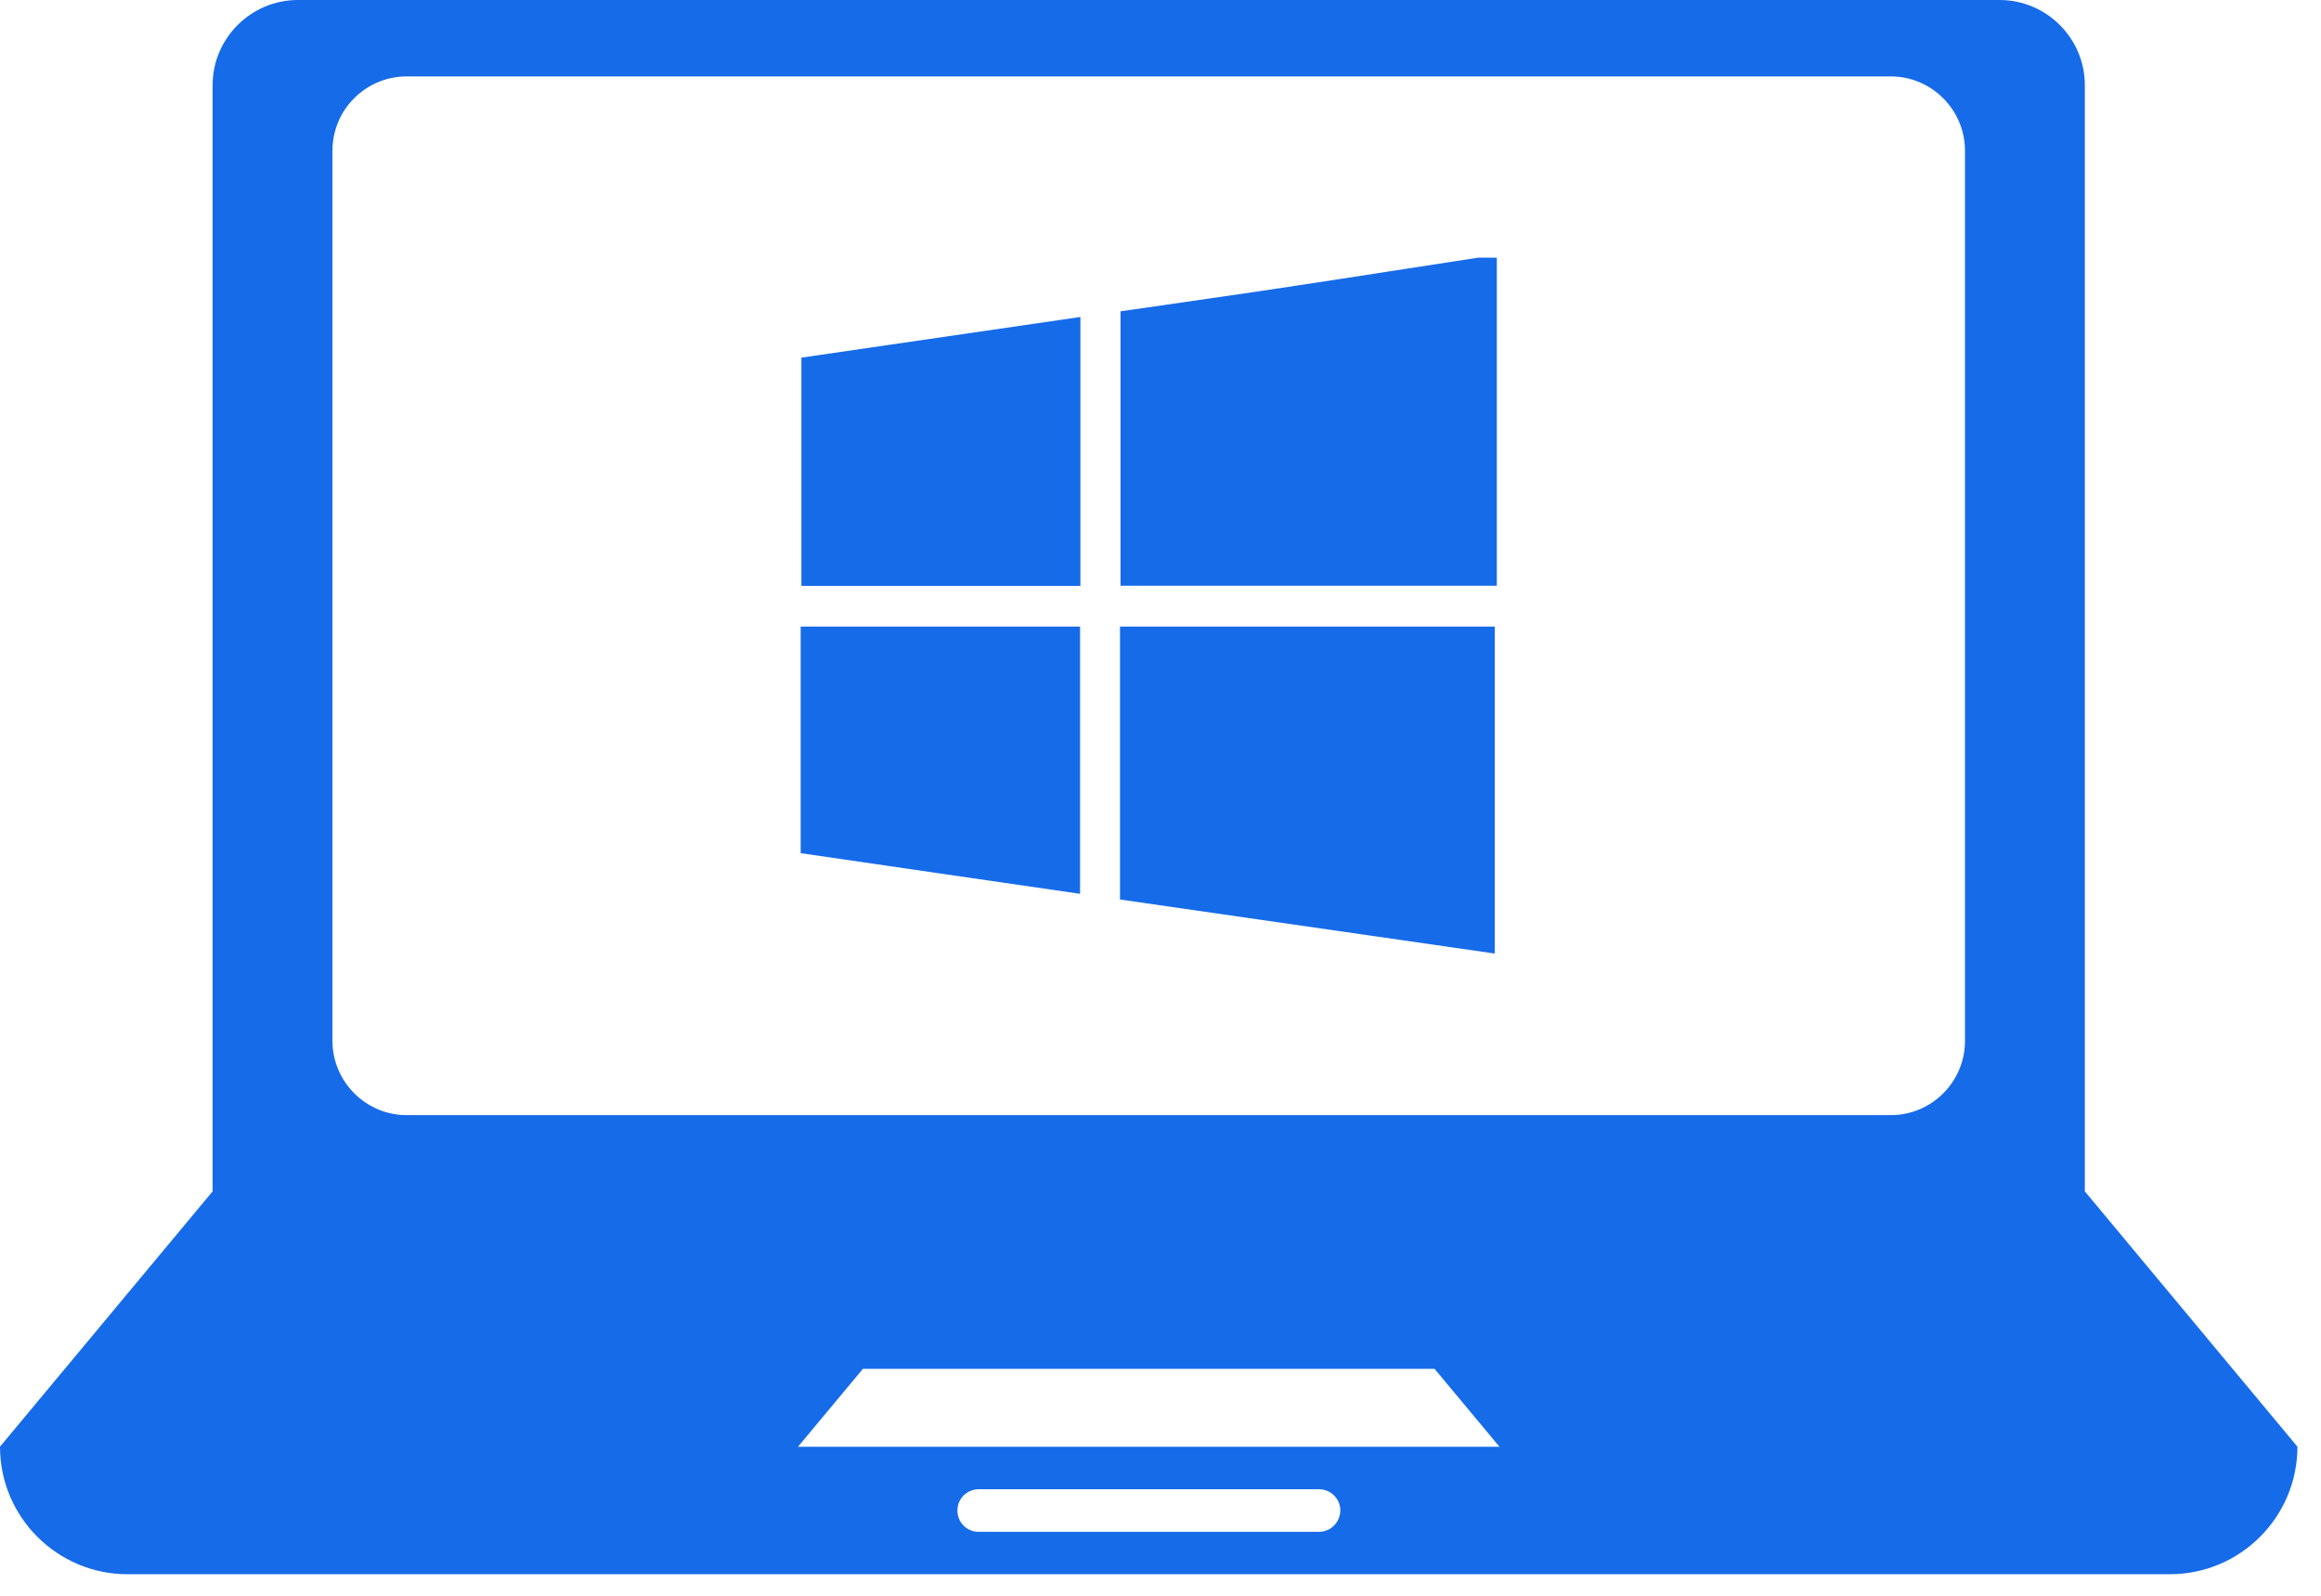
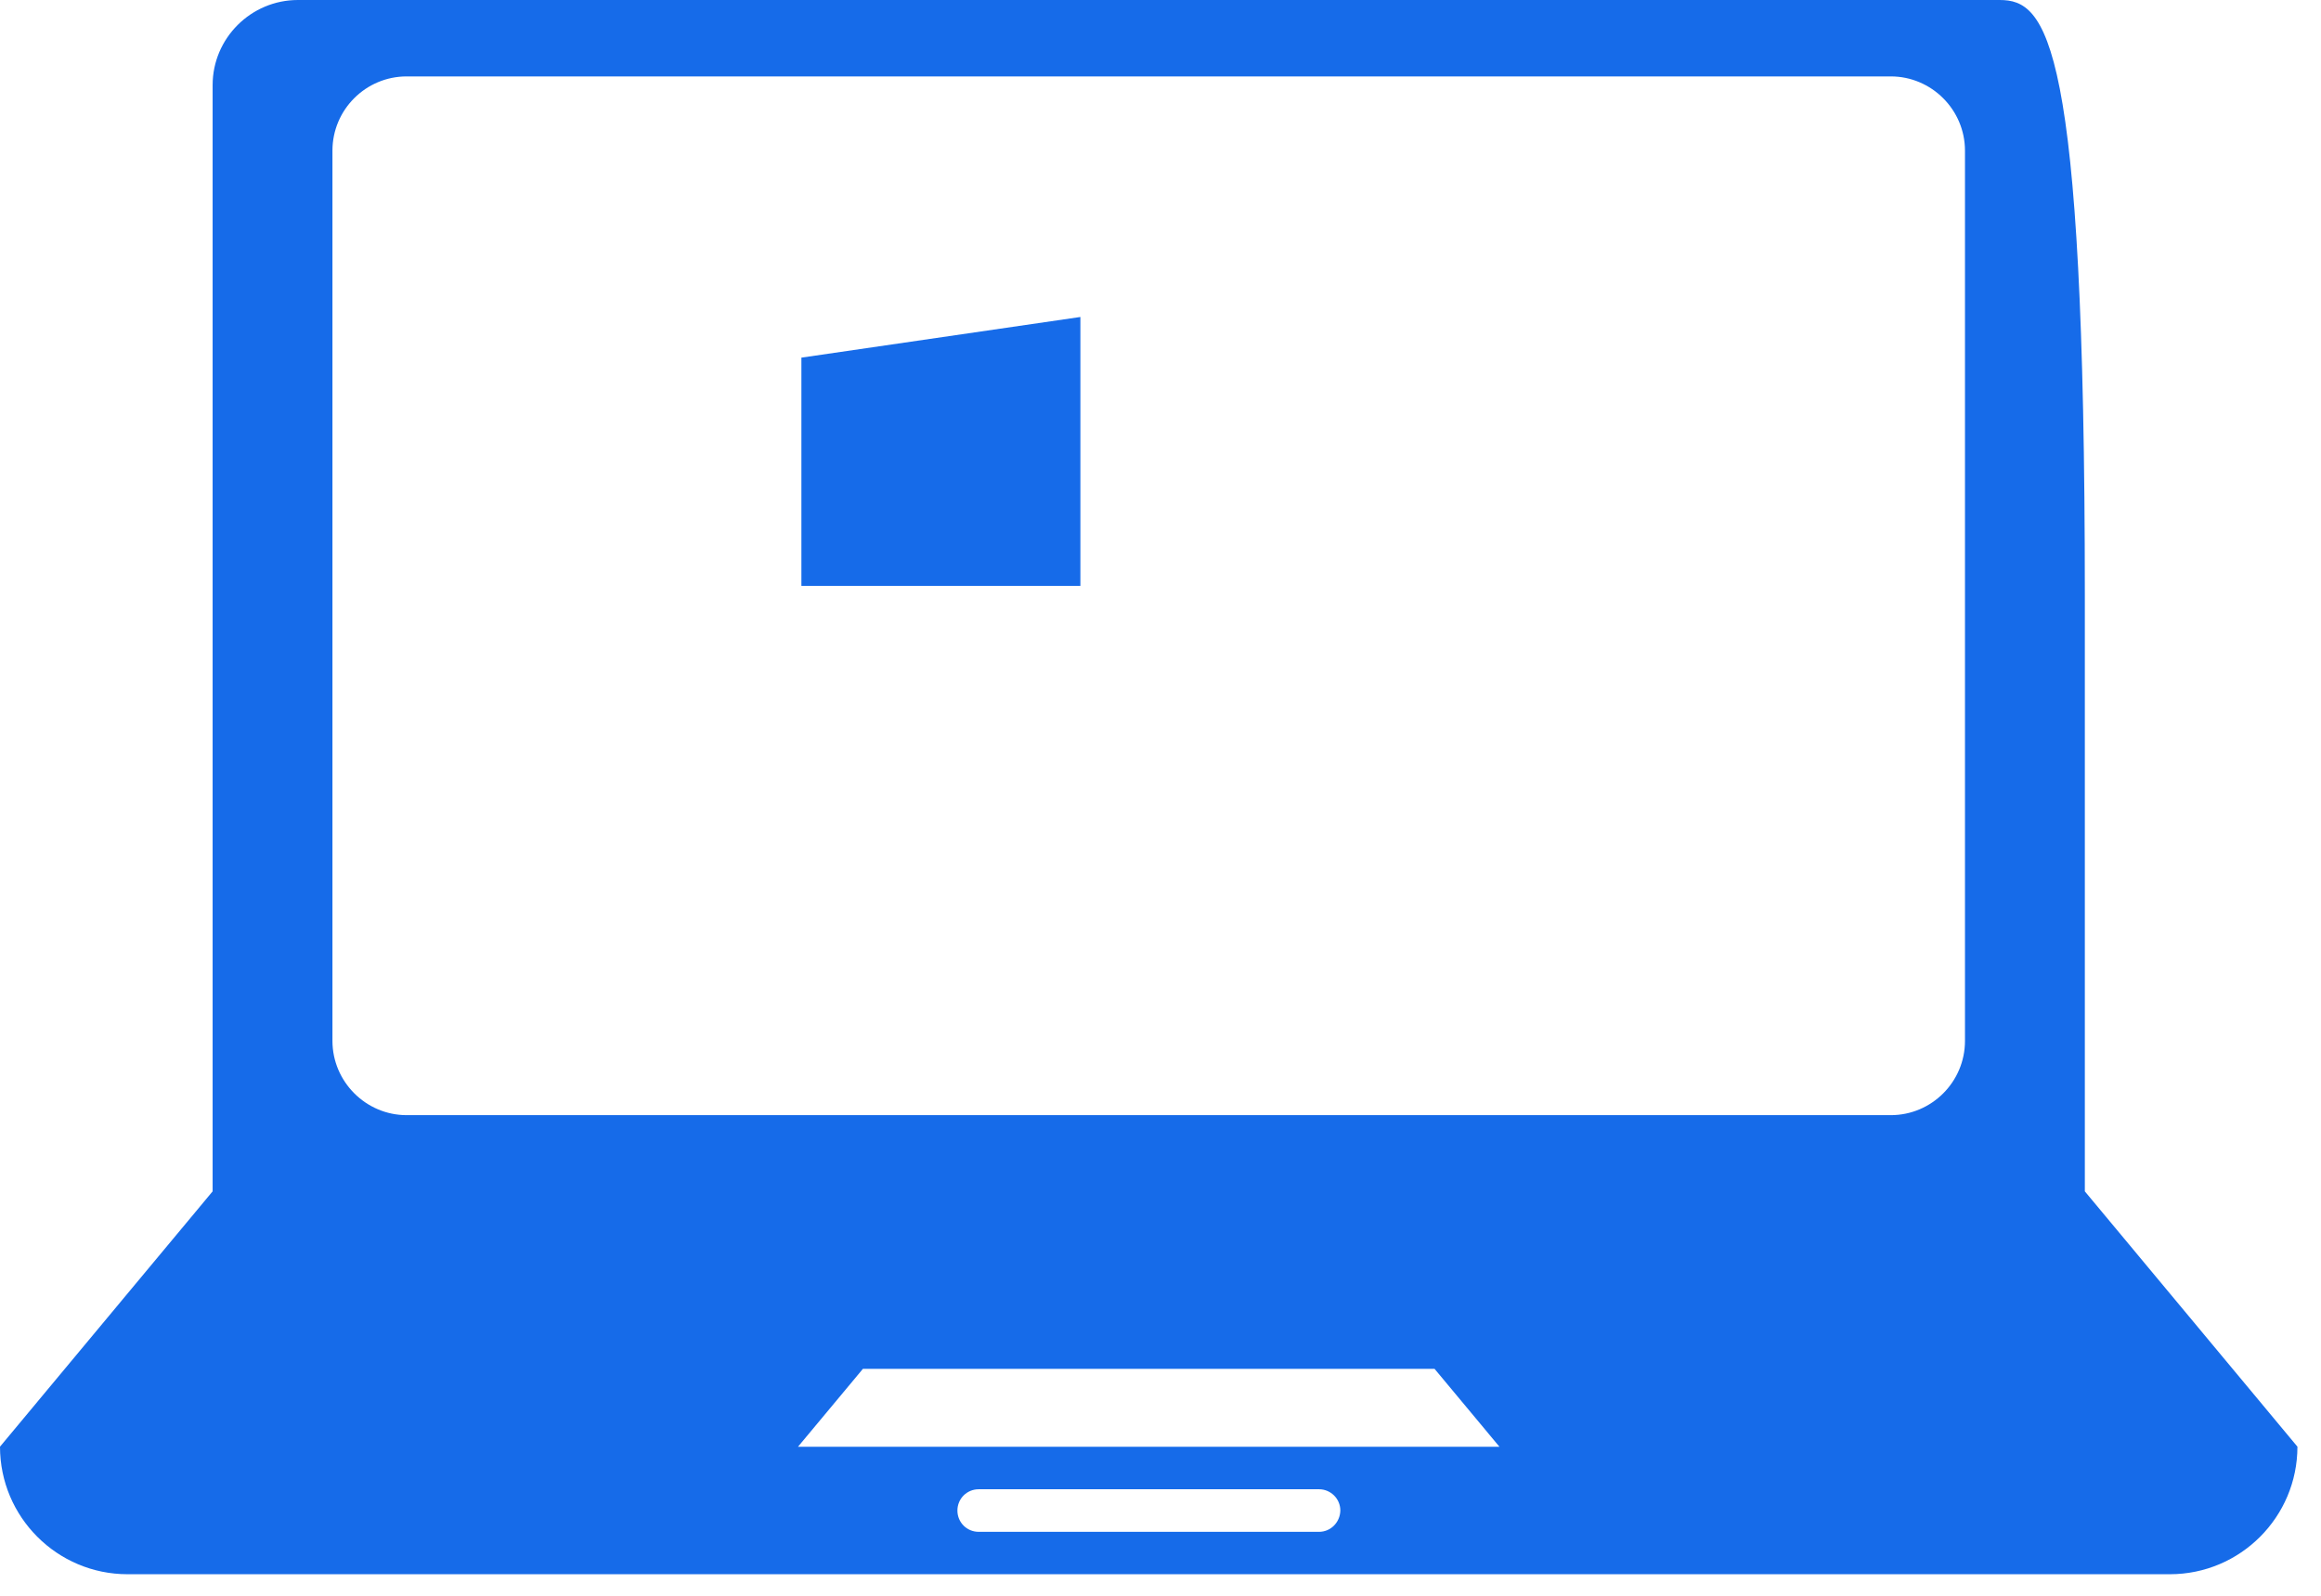
<svg xmlns="http://www.w3.org/2000/svg" width="64" height="44" viewBox="0 0 64 44" fill="none">
-   <path d="M57.488 32.849V30.504V16.425V2.346C57.488 1.057 56.431 0 55.139 0H8.214C6.923 0 5.863 1.052 5.863 2.346V16.425V30.504V32.849L0 39.889C0 41.828 1.575 43.406 3.517 43.406H59.833C61.775 43.406 63.35 41.828 63.35 39.889L57.488 32.849ZM36.372 42.237H26.987C26.66 42.237 26.4 41.977 26.4 41.65C26.4 41.324 26.66 41.063 26.987 41.063H36.372C36.693 41.063 36.959 41.324 36.959 41.65C36.951 41.977 36.693 42.237 36.372 42.237ZM22.003 39.892L23.794 37.743H39.557L41.347 39.892H22.003ZM54.183 28.7C54.183 29.832 53.261 30.748 52.138 30.748H11.213C10.089 30.748 9.167 29.824 9.167 28.7V4.154C9.167 3.022 10.089 2.107 11.213 2.107H52.138C53.261 2.107 54.183 3.028 54.183 4.154V28.7Z" fill="#166BE9" />
-   <path d="M35.703 7.883C34.101 8.127 32.502 8.35 30.898 8.584C30.898 11.142 30.898 13.637 30.898 16.15C34.359 16.15 37.767 16.15 41.274 16.15C41.274 13.106 41.274 10.107 41.274 7.105C41.104 7.105 40.926 7.105 40.756 7.105C39.071 7.36 37.387 7.63 35.703 7.883Z" fill="#166BE9" />
-   <path d="M30.883 24.802C34.337 25.301 37.755 25.793 41.217 26.292C41.217 23.237 41.217 20.275 41.217 17.276C37.726 17.276 34.31 17.276 30.883 17.276C30.883 19.802 30.883 22.286 30.883 24.802Z" fill="#166BE9" />
+   <path d="M57.488 32.849V30.504V16.425C57.488 1.057 56.431 0 55.139 0H8.214C6.923 0 5.863 1.052 5.863 2.346V16.425V30.504V32.849L0 39.889C0 41.828 1.575 43.406 3.517 43.406H59.833C61.775 43.406 63.35 41.828 63.35 39.889L57.488 32.849ZM36.372 42.237H26.987C26.66 42.237 26.4 41.977 26.4 41.65C26.4 41.324 26.66 41.063 26.987 41.063H36.372C36.693 41.063 36.959 41.324 36.959 41.65C36.951 41.977 36.693 42.237 36.372 42.237ZM22.003 39.892L23.794 37.743H39.557L41.347 39.892H22.003ZM54.183 28.7C54.183 29.832 53.261 30.748 52.138 30.748H11.213C10.089 30.748 9.167 29.824 9.167 28.7V4.154C9.167 3.022 10.089 2.107 11.213 2.107H52.138C53.261 2.107 54.183 3.028 54.183 4.154V28.7Z" fill="#166BE9" />
  <path d="M22.098 16.155C24.691 16.155 27.222 16.155 29.791 16.155C29.791 13.655 29.791 11.23 29.791 8.74C27.19 9.12 24.634 9.492 22.098 9.861C22.098 12.018 22.098 14.082 22.098 16.155Z" fill="#166BE9" />
-   <path d="M22.078 23.524C24.63 23.899 27.172 24.265 29.782 24.645C29.782 22.156 29.782 19.72 29.782 17.276C27.192 17.276 24.65 17.276 22.078 17.276C22.078 19.364 22.078 21.413 22.078 23.524Z" fill="#166BE9" />
</svg>